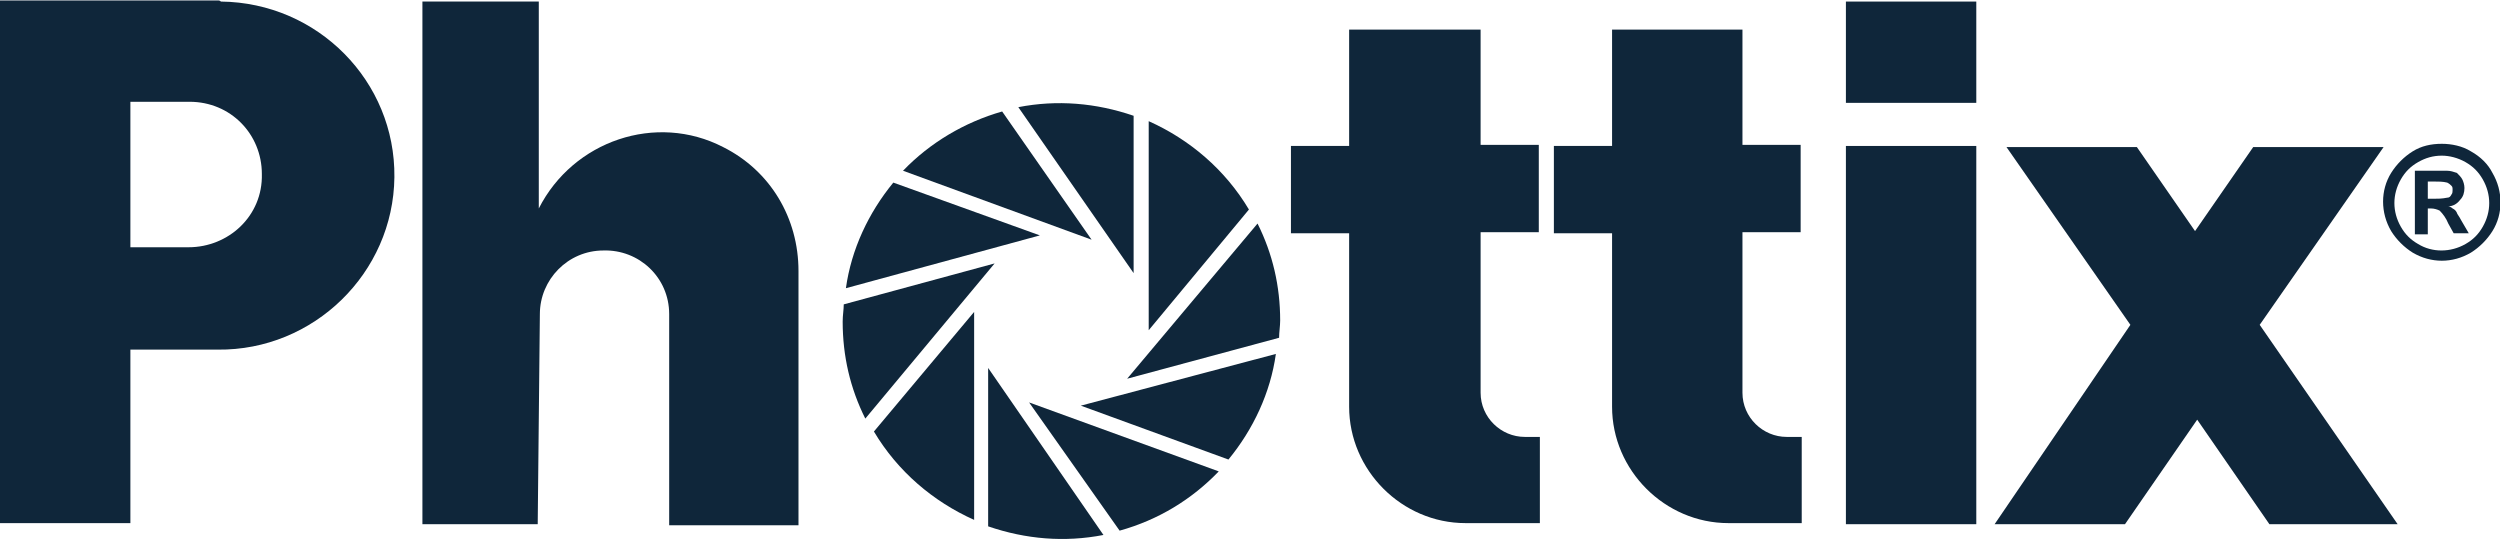
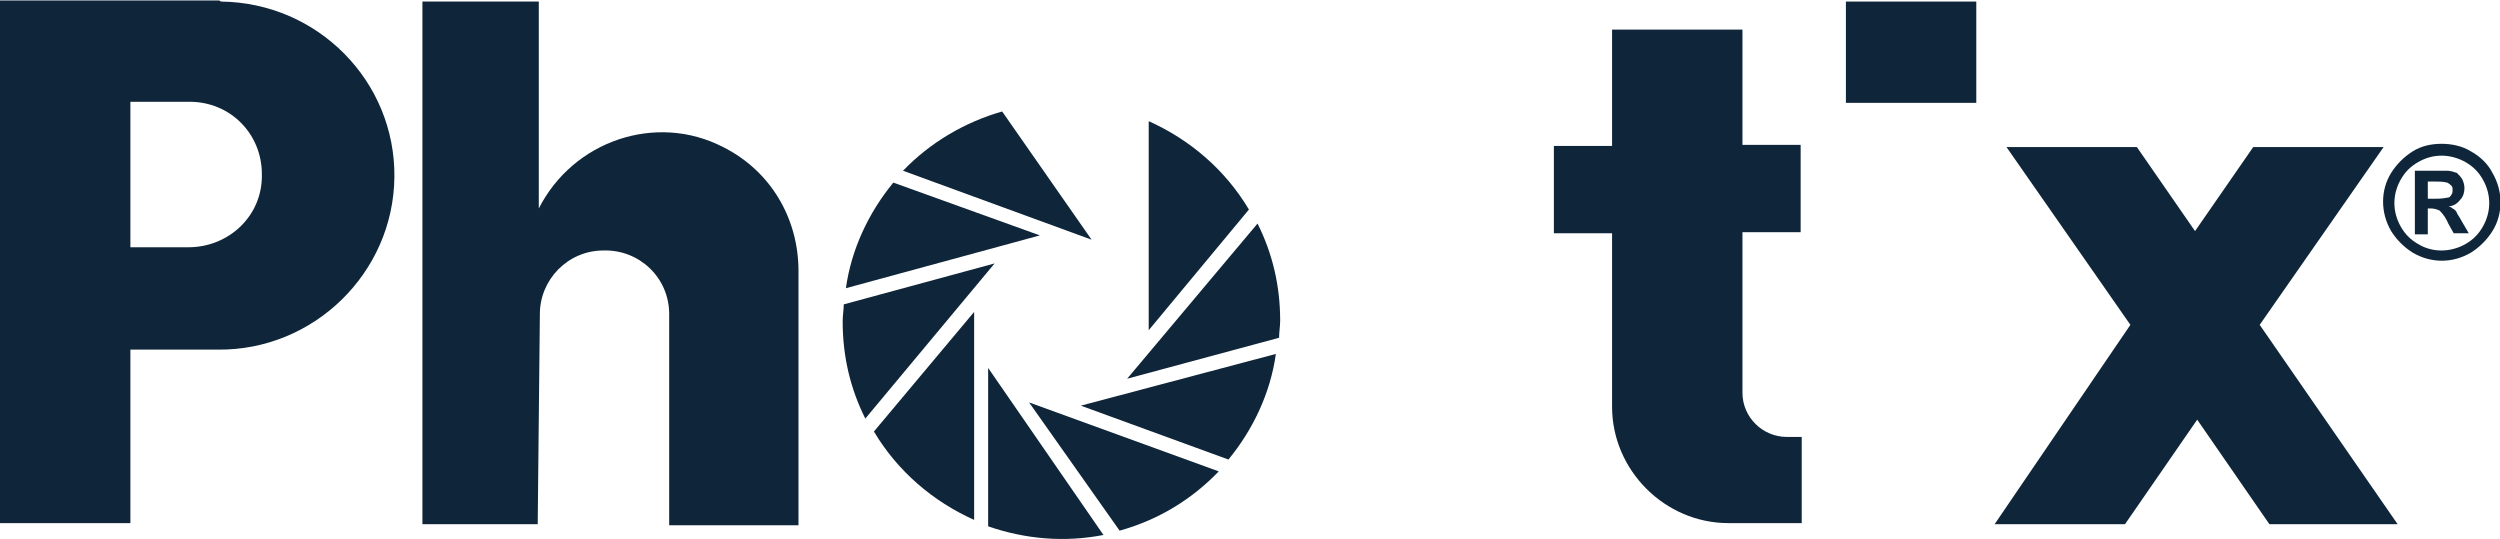
<svg xmlns="http://www.w3.org/2000/svg" version="1.1" id="Layer_1" x="0px" y="0px" viewBox="0 0 232 50" style="enable-background:new 0 0 232 50;" xml:space="preserve">
  <style type="text/css">
	.st0{fill:#0F263A;}
	.st1{fill-rule:evenodd;clip-rule:evenodd;fill:#0F263A;}
</style>
  <g id="Group_640" transform="translate(0 57.745)">
    <path id="Path_434" class="st0" d="M81.1-17.7c2.2,3.7,5.5,6.5,9.3,8.2v-19.3L81.1-17.7z" />
-     <path id="Path_435" class="st0" d="M105.2-47c-3.5-1.2-7.1-1.5-10.7-0.8l10.7,15.4V-47z" />
    <path id="Path_436" class="st0" d="M91.7-8.9c3.5,1.2,7.1,1.5,10.7,0.8L91.7-23.6V-8.9z" />
    <path id="Path_437" class="st0" d="M93-47.4c-3.5,1-6.7,2.9-9.2,5.5l17.5,6.4L93-47.4z" />
    <path id="Path_438" class="st0" d="M103.9-8.5c3.6-1,6.7-2.9,9.2-5.5l-17.6-6.4L103.9-8.5z" />
    <path id="Path_439" class="st0" d="M82.9-40.8C80.6-38,79-34.6,78.5-31l18-4.9L82.9-40.8z" />
    <path id="Path_440" class="st0" d="M100.3-20.1l13.7,5c2.3-2.8,3.9-6.2,4.4-9.8L100.3-20.1z" />
    <path id="Path_441" class="st0" d="M115.9-38.3c-2.2-3.7-5.5-6.5-9.3-8.2v19.4L115.9-38.3z" />
    <path id="Path_442" class="st0" d="M78.3-29.5c0,0.5-0.1,1-0.1,1.6c0,3.2,0.7,6.2,2.1,9l12-14.4L78.3-29.5z" />
-     <path id="Path_443" class="st0" d="M118.7-26.4c0-0.5,0.1-1.1,0.1-1.6c0-3.2-0.7-6.2-2.1-9l-12.1,14.4L118.7-26.4z" />
+     <path id="Path_443" class="st0" d="M118.7-26.4c0-0.5,0.1-1.1,0.1-1.6c0-3.2-0.7-6.2-2.1-9l-12.1,14.4L118.7-26.4" />
    <path id="Path_444" class="st0" d="M49.9-9.1H39.2v-48.5H50v19.2c3.2-6.3,10.9-8.9,17.1-5.7c4.4,2.2,7,6.6,7,11.5v23.6H62.1v-19.6   c0-3.4-2.8-6-6.1-5.9c-3.3,0-5.9,2.7-5.9,5.9L49.9-9.1L49.9-9.1z" />
-     <rect id="Rectangle_111" x="171.3" y="-44.2" class="st0" width="12.1" height="35.1" />
    <rect id="Rectangle_112" x="171.3" y="-57.6" class="st0" width="12.1" height="9.4" />
    <path id="Path_445" class="st0" d="M222.5-9.1l-12.8-18.5l11.5-16.5h-12.1l-5.4,7.8l-5.4-7.8h-12.1l11.5,16.5L185.1-9.1h12.1   l6.7-9.7l6.7,9.7L222.5-9.1z" />
    <path id="Path_446" class="st1" d="M226.6-44.4c0.9,0,1.9,0.2,2.7,0.7c0.9,0.5,1.6,1.2,2,2c1,1.7,1,3.8,0,5.4c-0.5,0.8-1.2,1.5-2,2   c-1.7,1-3.7,1-5.4,0c-0.8-0.5-1.5-1.2-2-2c-1-1.7-1-3.8,0-5.4c0.5-0.8,1.2-1.5,2-2C224.7-44.2,225.6-44.4,226.6-44.4 M226.6-43.3   c-0.8,0-1.5,0.2-2.2,0.6s-1.2,0.9-1.6,1.6c-0.8,1.4-0.8,3,0,4.4c0.4,0.7,0.9,1.2,1.6,1.6c1.3,0.8,3,0.8,4.4,0   c0.7-0.4,1.2-0.9,1.6-1.6c0.8-1.4,0.8-3,0-4.4c-0.4-0.7-0.9-1.2-1.6-1.6S227.3-43.3,226.6-43.3 M224.1-36h1.2v-2.4h0.3   c0.3,0,0.6,0.1,0.8,0.2c0.3,0.3,0.6,0.7,0.8,1.2l0.5,0.9h1.4l-0.7-1.2c-0.2-0.4-0.4-0.6-0.4-0.7c-0.1-0.2-0.2-0.3-0.4-0.4   c-0.1-0.1-0.3-0.2-0.4-0.2c0.4,0,0.8-0.2,1.1-0.6c0.3-0.3,0.4-0.7,0.4-1.1c0-0.3-0.1-0.6-0.2-0.8c-0.1-0.2-0.3-0.4-0.5-0.6   c-0.3-0.1-0.6-0.2-0.9-0.2c-0.1,0-0.7,0-1.8,0h-1.2L224.1-36z M225.3-39.3h0.5c0.4,0,0.8,0,1.3-0.1c0.2,0,0.3-0.1,0.4-0.3   c0.1-0.1,0.1-0.3,0.1-0.4c0-0.2,0-0.3-0.1-0.4c-0.1-0.1-0.2-0.2-0.4-0.3c-0.4-0.1-0.8-0.1-1.3-0.1h-0.5V-39.3z" />
-     <path id="Path_447" class="st0" d="M142.9-9.1v-8.1h-1.4c-2.2,0-4.1-1.8-4.1-4.1l0,0v-14.9h5.4v-8.1h-5.4V-55h-12.2v10.8h-5.4v8.1   h5.4v16.1c0,5.9,4.9,10.8,10.8,10.8H142.9z" />
    <path id="Path_448" class="st0" d="M167.2-9.1v-8.1h-1.4c-2.2,0-4.1-1.8-4.1-4.1l0,0v-14.9h5.4v-8.1h-5.4V-55h-12.1v10.8h-5.4v8.1   h5.4v16.1c0,5.9,4.9,10.8,10.8,10.8H167.2z" />
    <path id="Path_449" class="st0" d="M20.3-57.7H0v48.5h12.1v-16.1h8.1c8.9,0.1,16.3-7.1,16.4-16c0.1-8.9-7.1-16.2-16.1-16.3   C20.4-57.7,20.3-57.7,20.3-57.7 M17.5-34.8h-5.4v-13.5h5.5c3.8,0,6.7,3,6.7,6.7C24.4-37.7,21.2-34.8,17.5-34.8" />
  </g>
</svg>